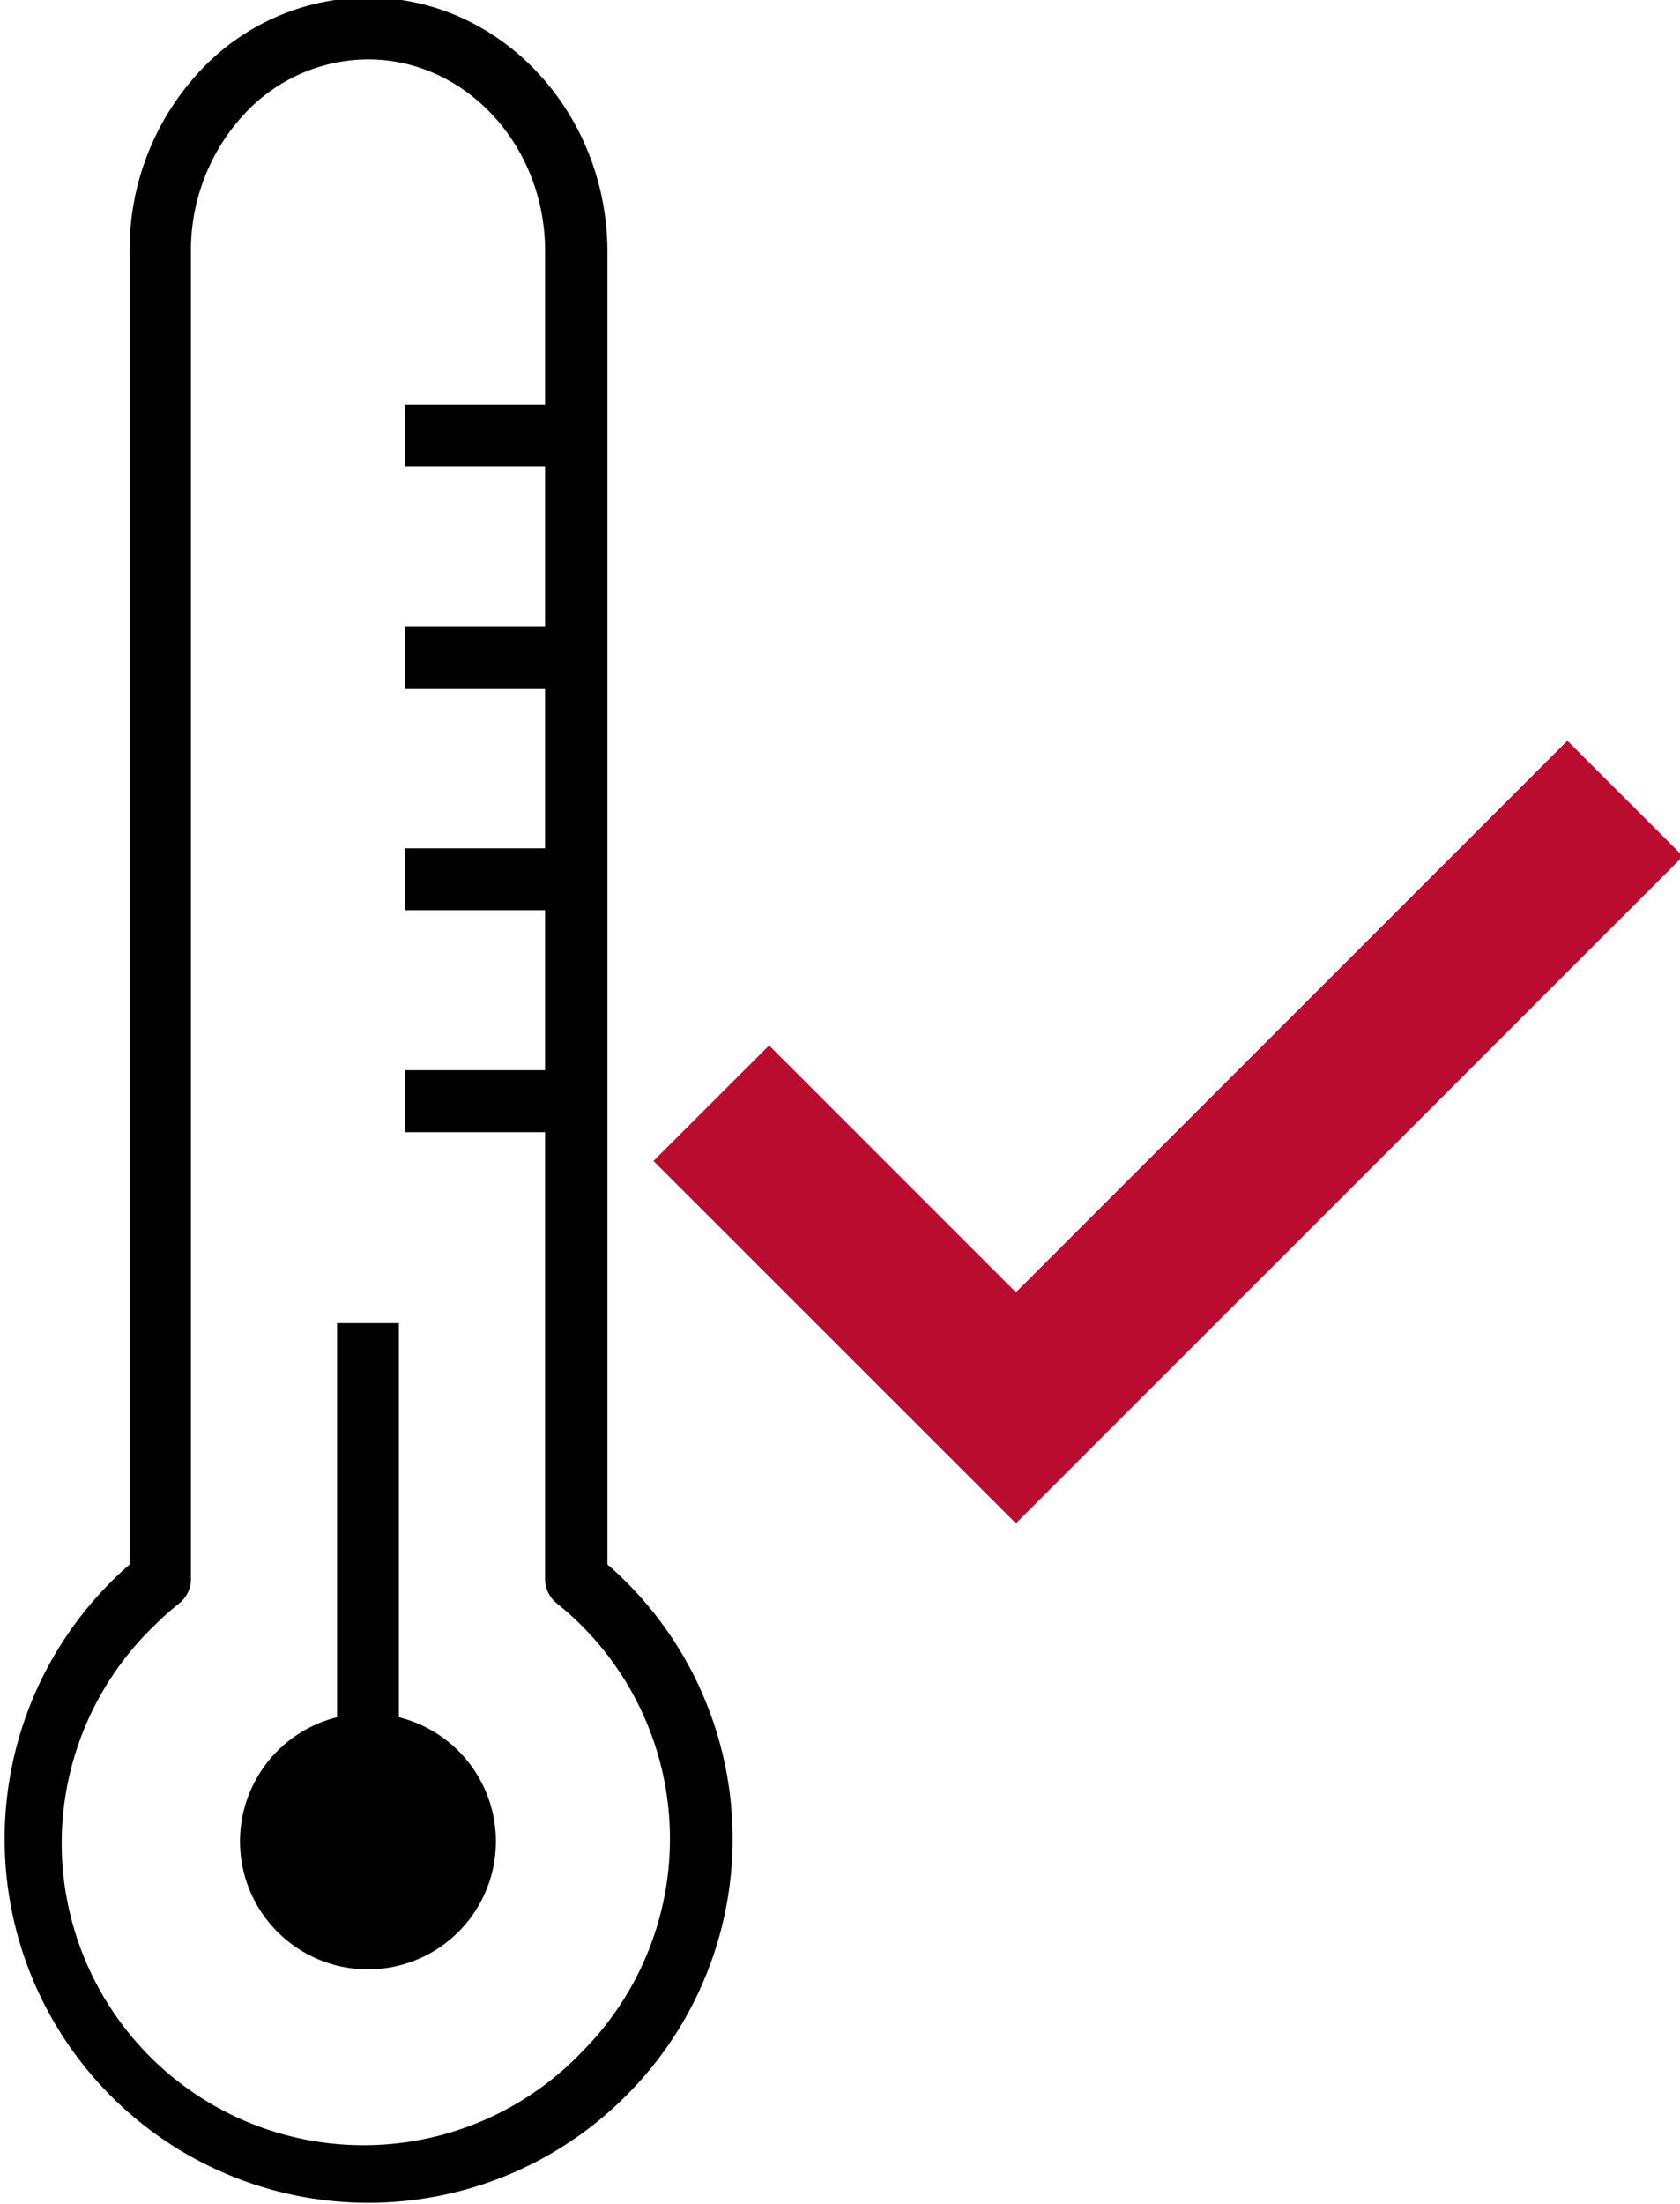
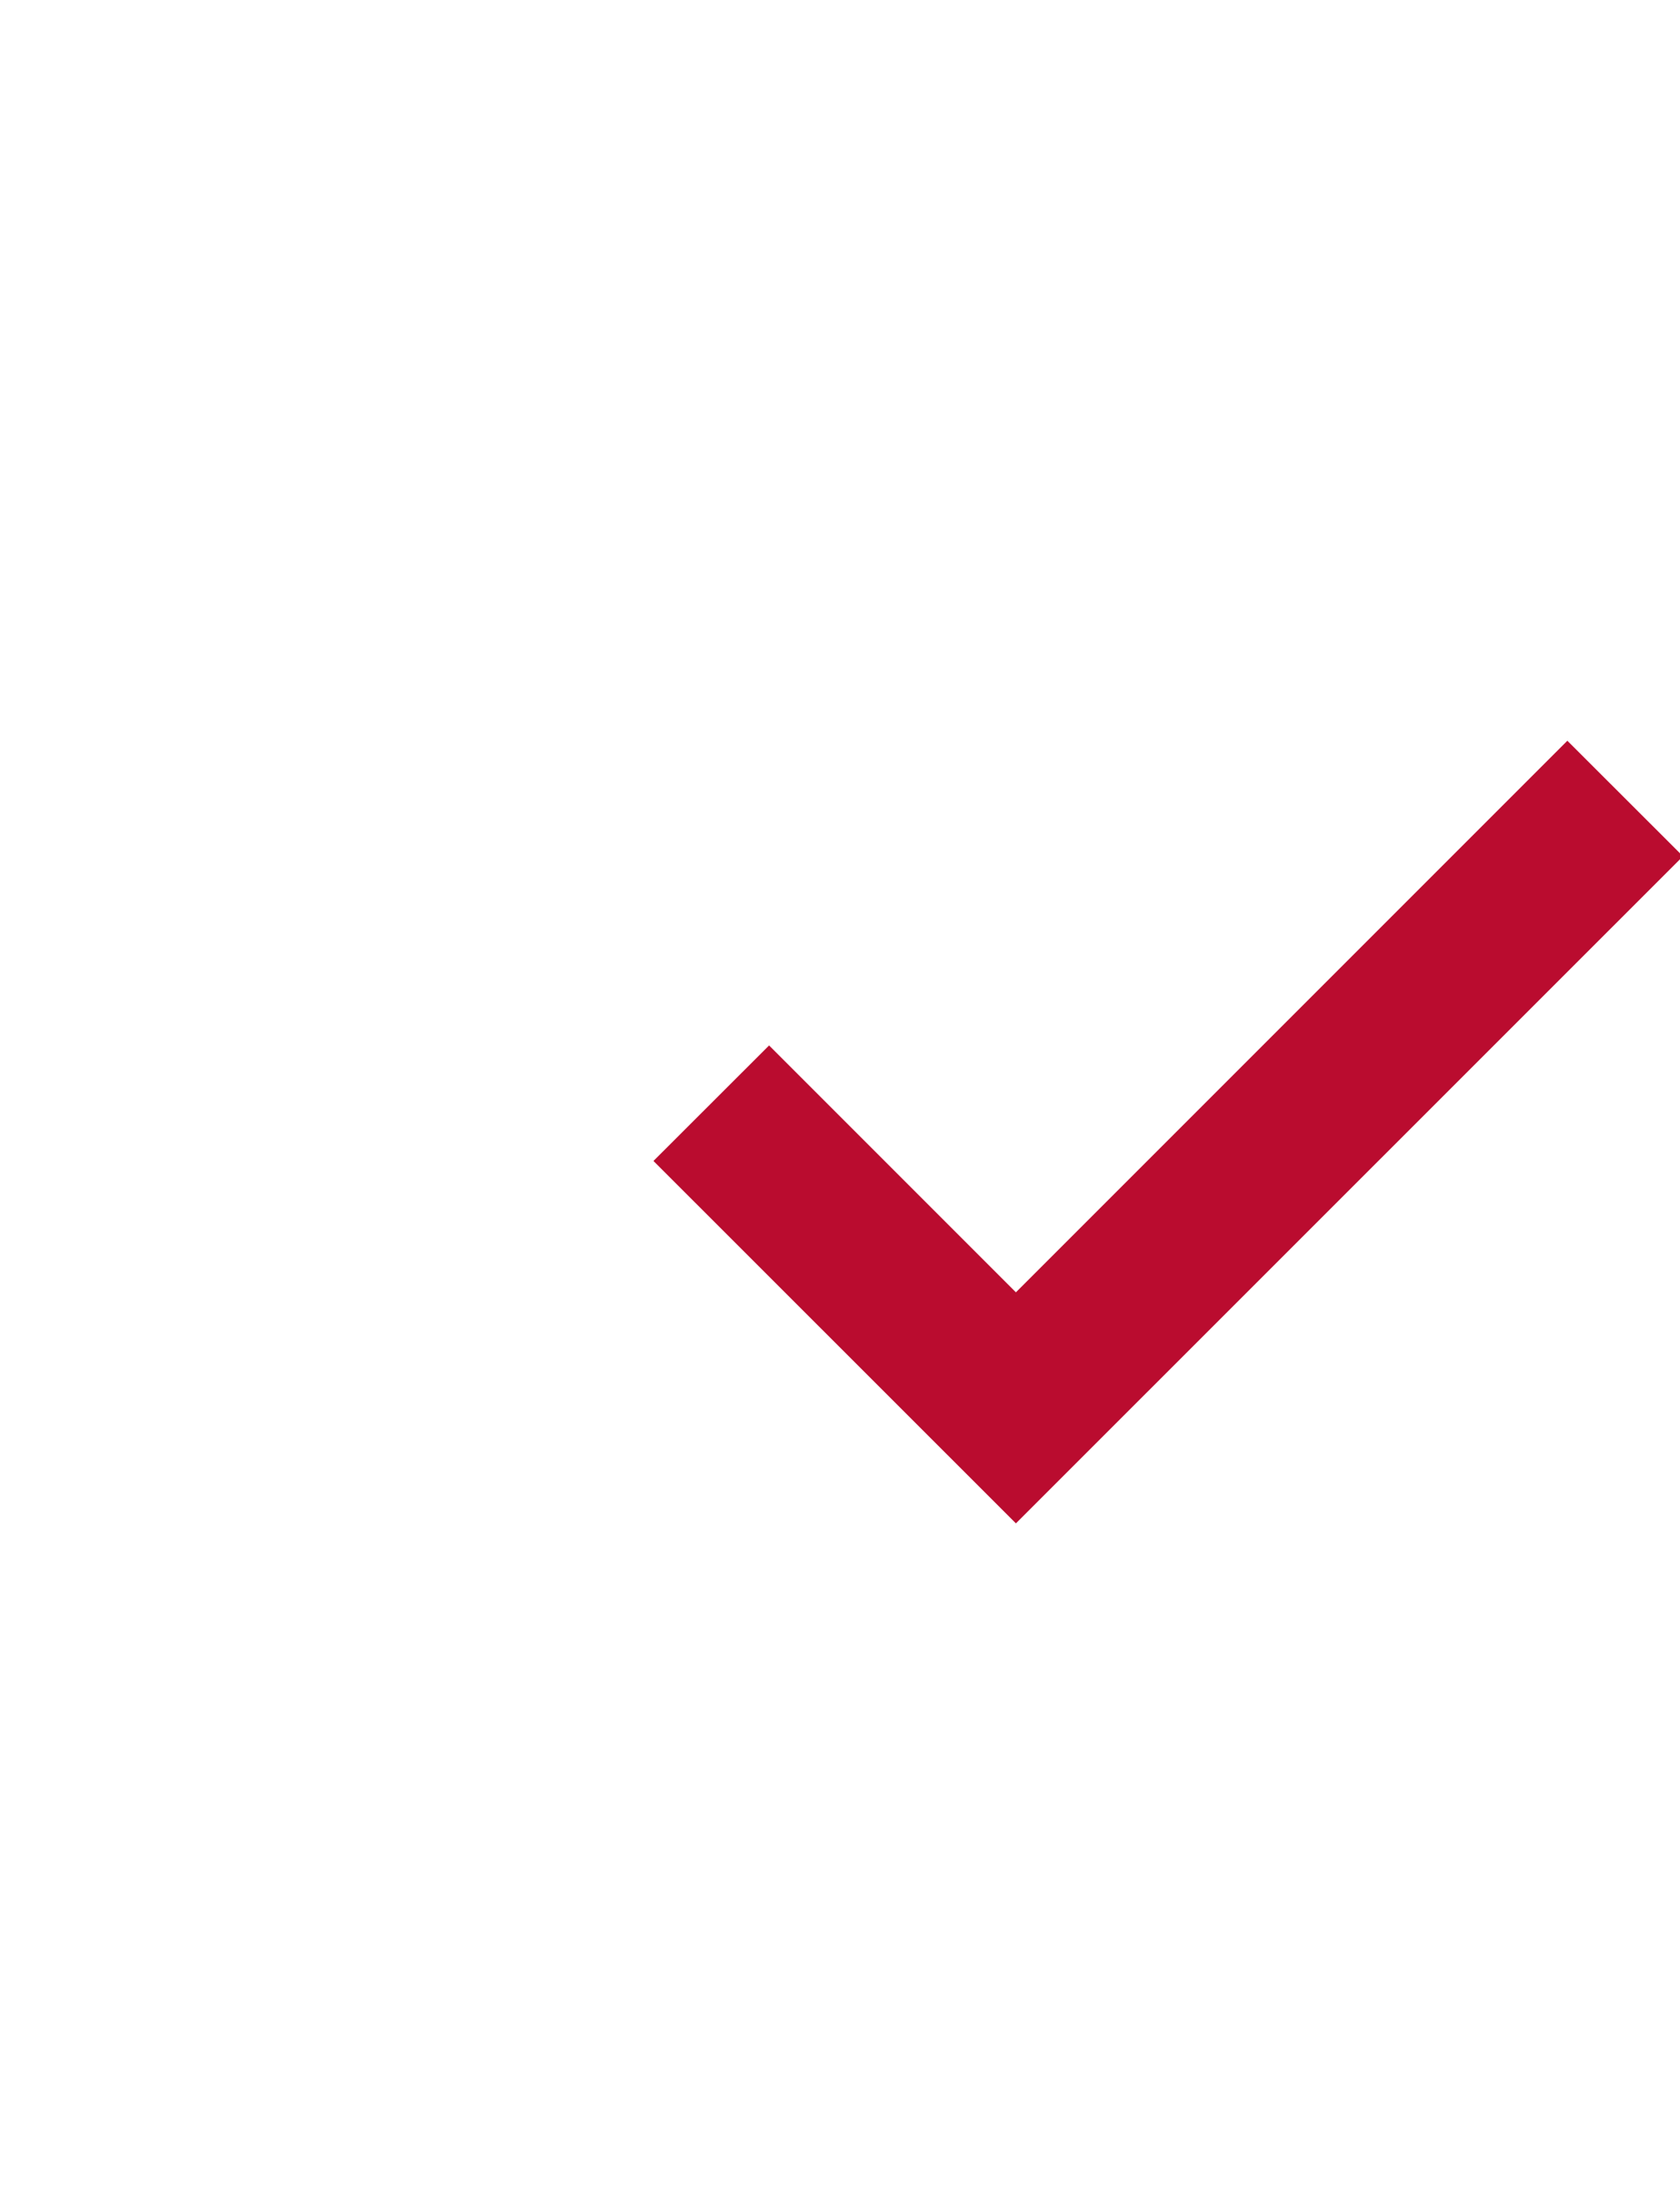
<svg xmlns="http://www.w3.org/2000/svg" id="Icons" viewBox="0 0 129.6 170">
  <defs>
    <style>.cls-1{fill:#ba0c2f;}</style>
  </defs>
-   <path d="M28.39-.19A17.77,17.77,0,0,0,15.75,5.14,20.16,20.16,0,0,0,10,19.37V120.66a28.06,28.06,0,1,0,38.27,41h0a28,28,0,0,0-1.41-41V19.37C46.82,8.59,38.56-.19,28.39-.19ZM42.05,31.19H31.24V36H42.05V48.31H31.24v4.77H42.05V65.43H31.24V70.2H42.05V82.54H31.24v4.78H42.05v34.47a2.4,2.4,0,0,0,.89,1.86,23.26,23.26,0,0,1,1.92,34.63h0a23.29,23.29,0,1,1-32.94-32.92,22.13,22.13,0,0,1,1.92-1.71,2.41,2.41,0,0,0,.89-1.86V19.37A15.42,15.42,0,0,1,19.12,8.51a13.07,13.07,0,0,1,9.27-3.93c7.53,0,13.66,6.64,13.66,14.79Z" />
-   <path d="M26,132.44a9.87,9.87,0,1,0,4.77,0V102.05H26Z" />
+   <path d="M26,132.44V102.05H26Z" />
  <polygon class="cls-1" points="129.83 66.04 120.91 57.13 78.37 99.67 59.33 80.63 50.41 89.54 78.37 117.49 129.83 66.04" />
</svg>